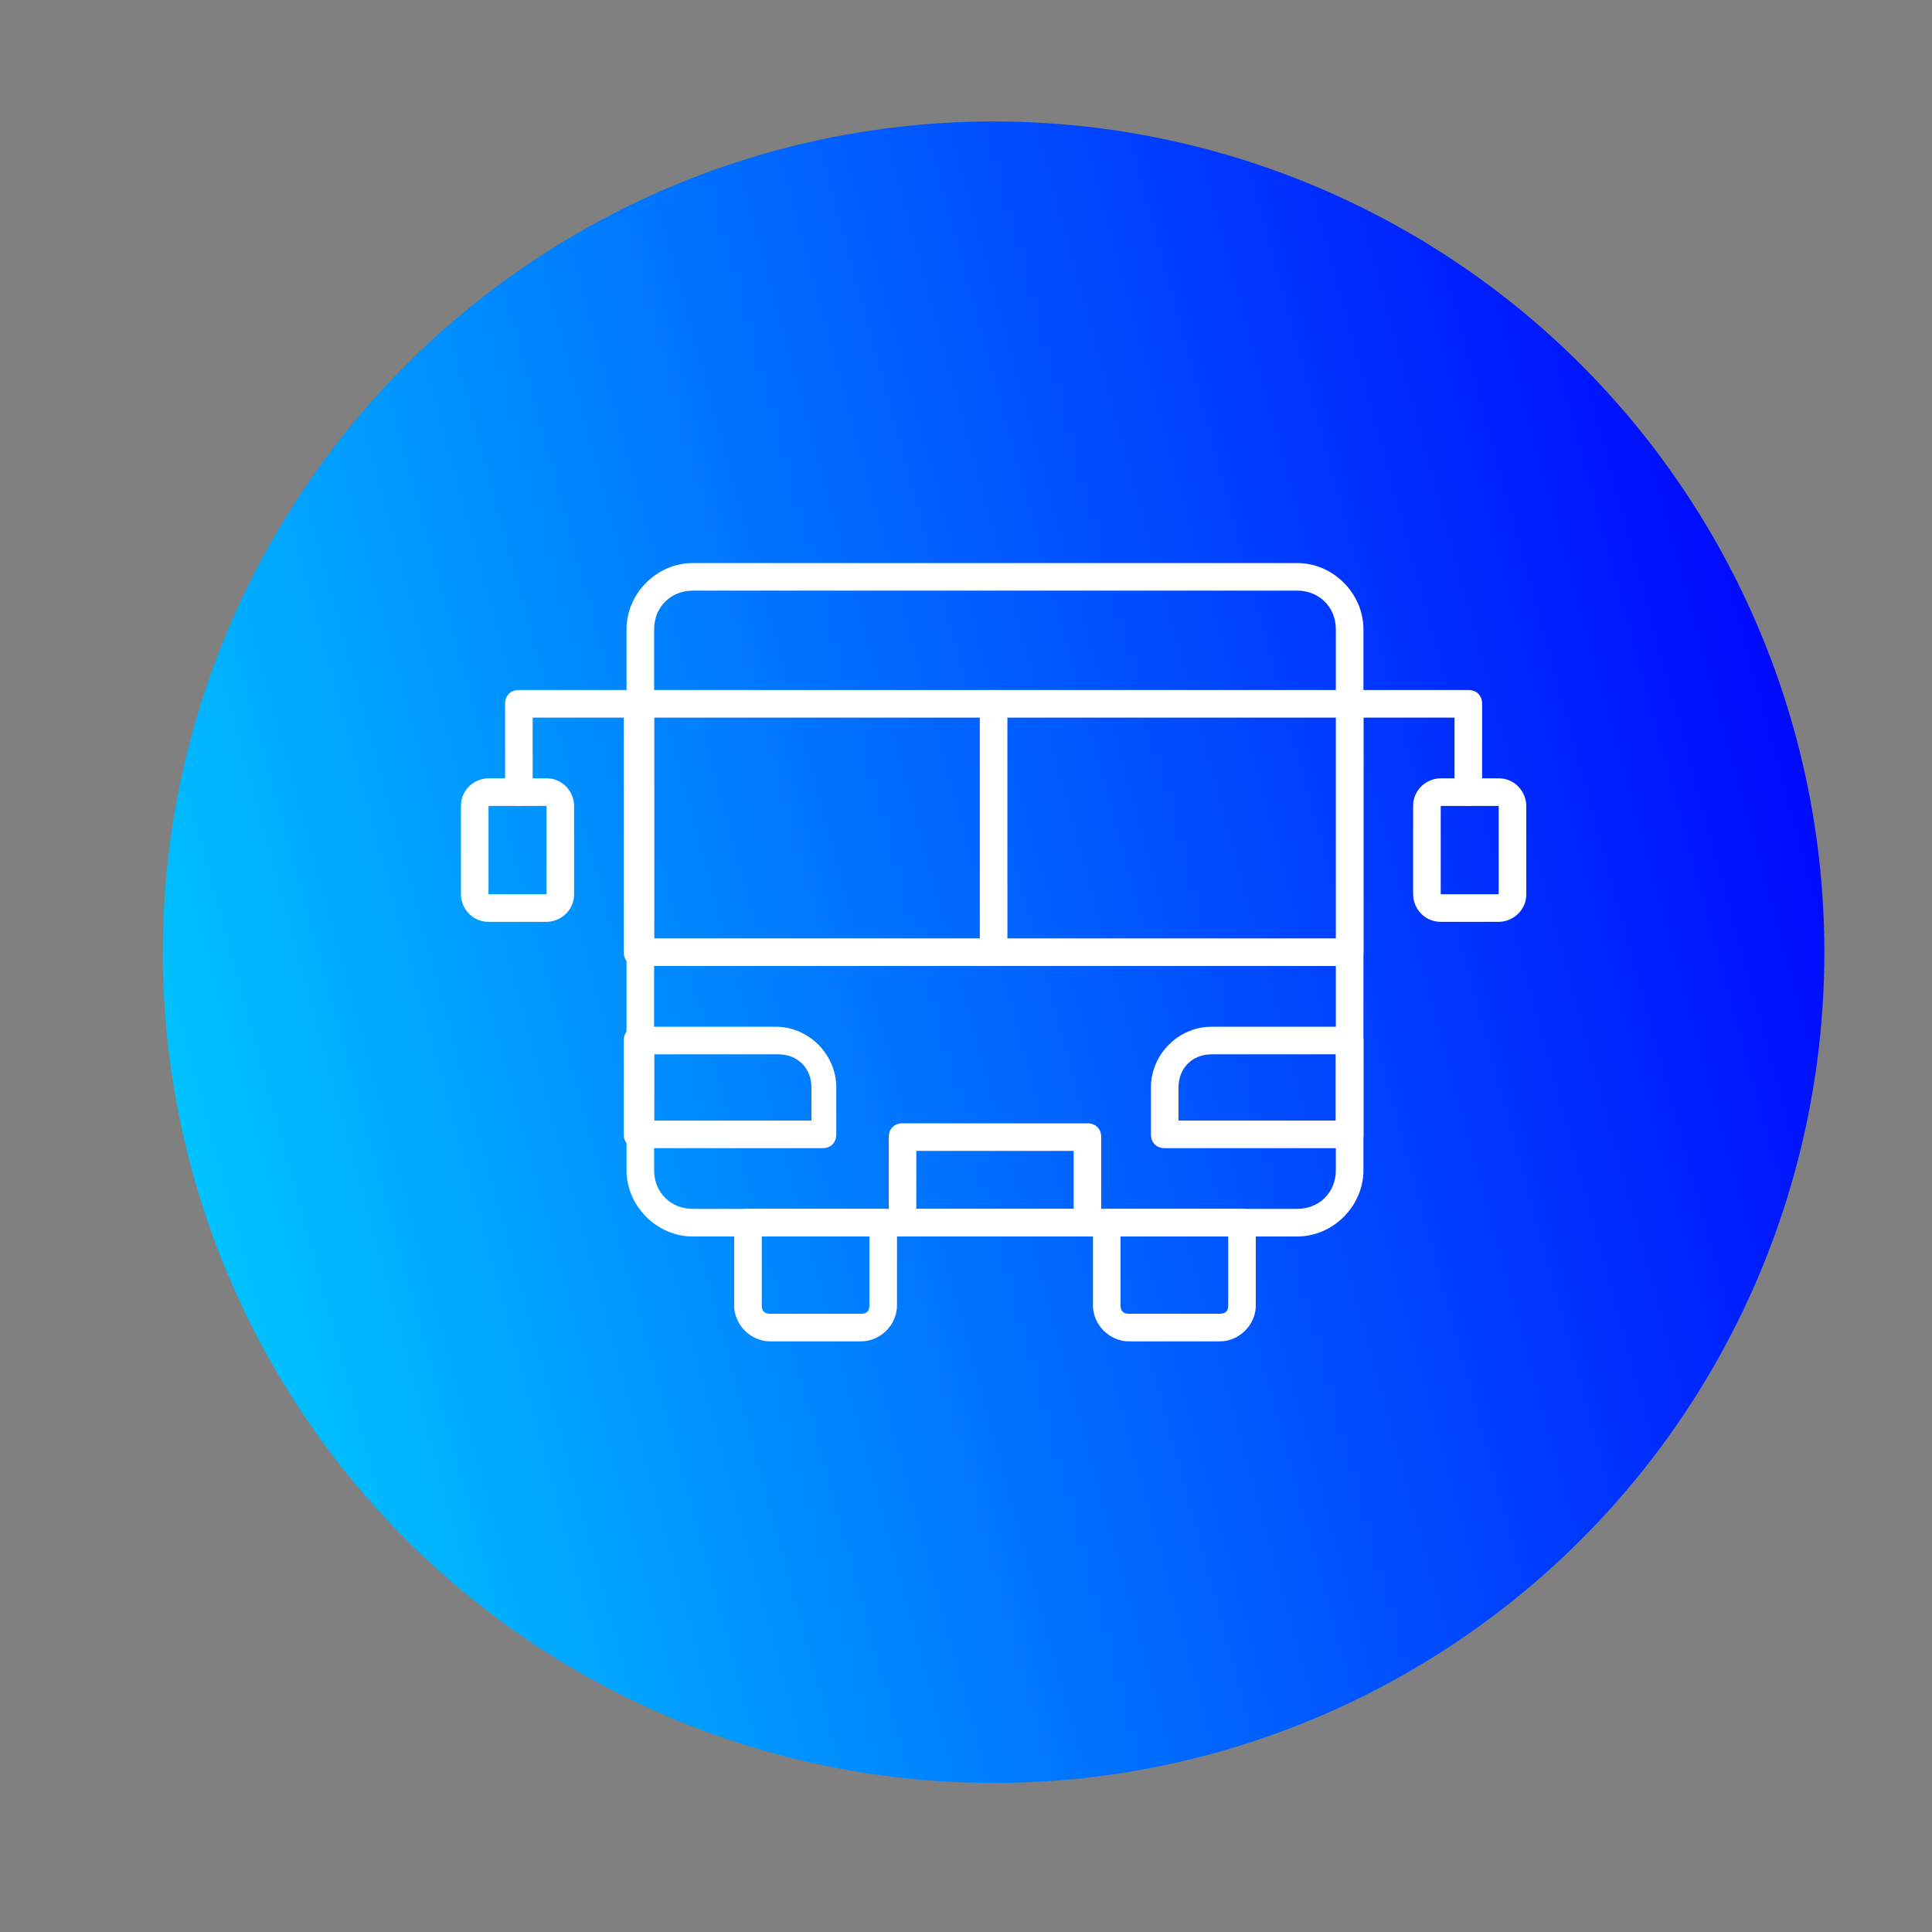
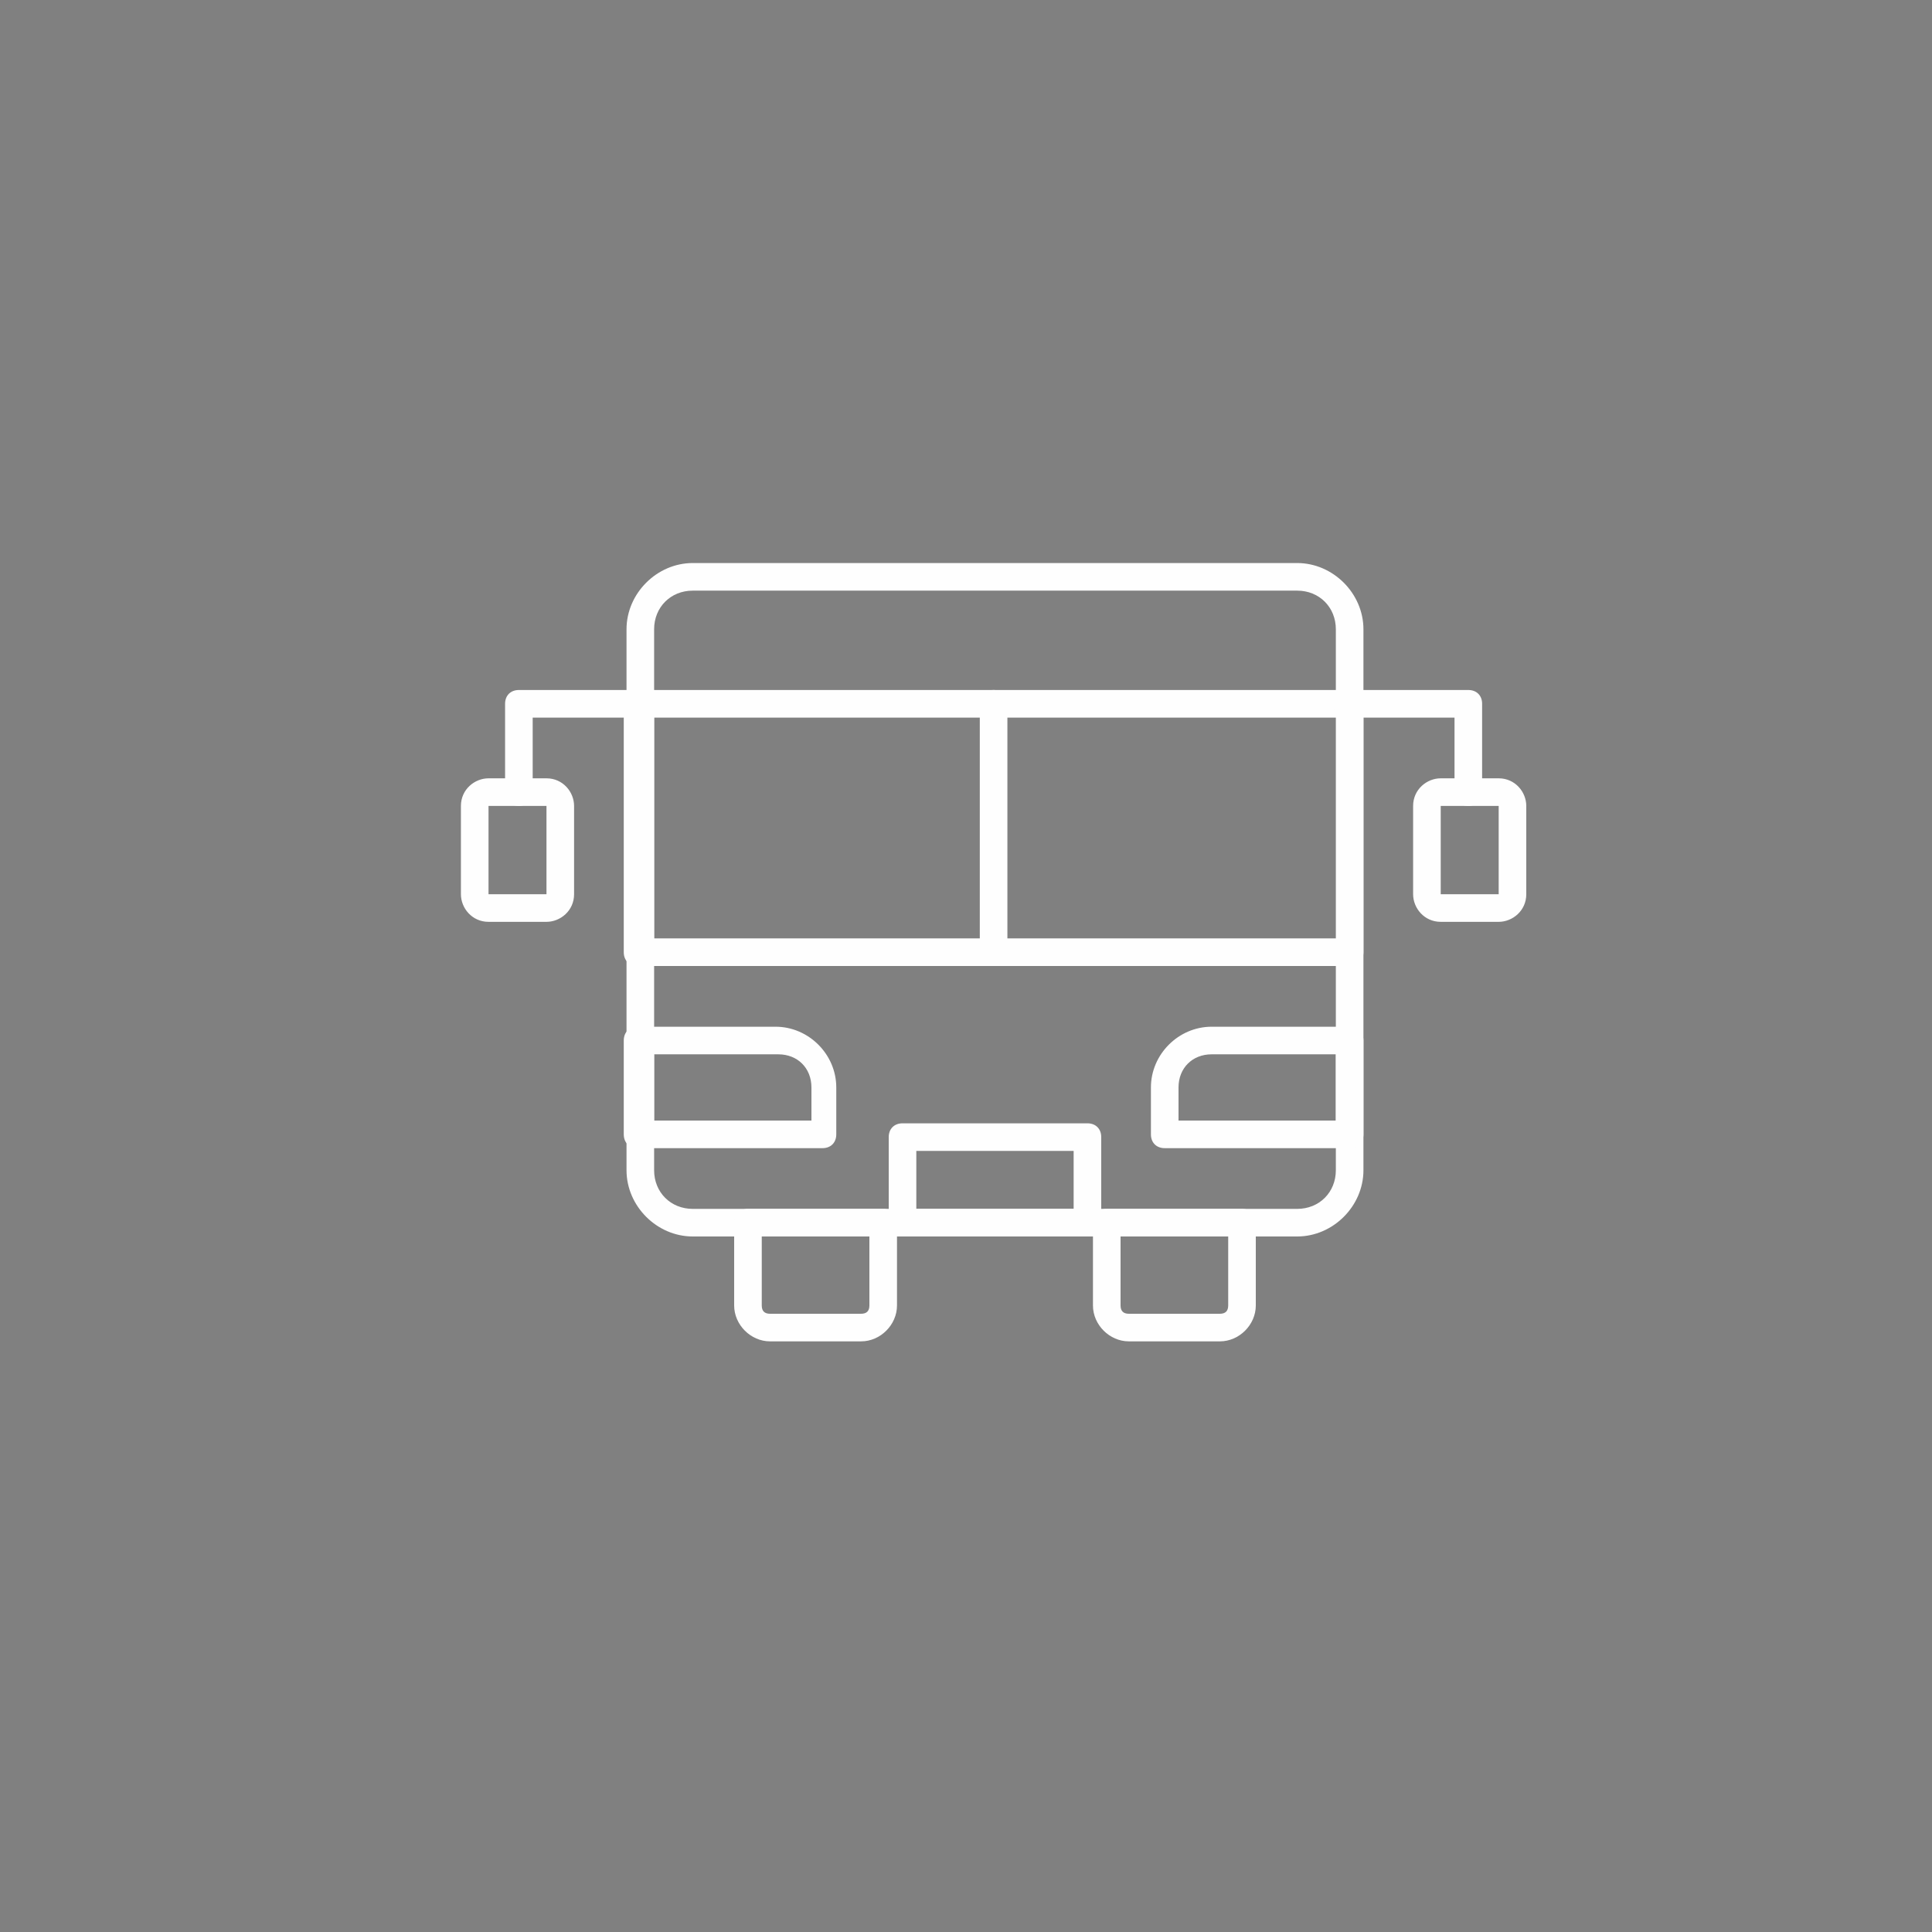
<svg xmlns="http://www.w3.org/2000/svg" id="Layer_1" width="70" height="70" viewBox="0 0 70 70">
  <rect x="0" y="0" width="70" height="70" fill="#808080" stroke="none" />
  <defs>
    <style>.cls-1{fill:#fefefe;fill-rule:evenodd;}.cls-2{fill:url(#linear-gradient);}</style>
    <linearGradient id="linear-gradient" x1="3.9" y1="-241.2" x2="68.1" y2="-223.7" gradientTransform="translate(0 -198) scale(1 -1)" gradientUnits="userSpaceOnUse">
      <stop offset="0" stop-color="#0cf" />
      <stop offset="1" stop-color="blue" />
    </linearGradient>
  </defs>
  <g id="Layer_1-2">
-     <circle class="cls-2" cx="36" cy="34.5" r="30.1" />
    <g id="_500642440">
      <g id="_500640880">
        <path id="_222593032" class="cls-1" d="M47,44.8h-21.9c-1.3,0-2.4-1.1-2.4-2.4v-19.6c0-1.3,1.1-2.4,2.4-2.4h21.9c1.3,0,2.4,1.1,2.4,2.4v19.6c0,1.3-1.1,2.4-2.4,2.4ZM25.1,21.4c-.8,0-1.4.6-1.4,1.4v19.6c0,.8.6,1.4,1.4,1.4h21.9c.8,0,1.4-.6,1.4-1.4v-19.6c0-.8-.6-1.4-1.4-1.4h-21.9Z" />
      </g>
      <g id="_500641960">
        <path id="_222593344" class="cls-1" d="M48.9,35h-25.8c-.3,0-.5-.2-.5-.5v-9c0-.3.2-.5.5-.5h25.8c.3,0,.5.2.5.5v9c0,.3-.2.5-.5.5ZM23.7,34h24.8v-8h-24.8v8Z" />
      </g>
      <g id="_500641624">
        <path id="_222593272" class="cls-1" d="M29.8,41.6h-6.7c-.3,0-.5-.2-.5-.5v-3.4c0-.3.2-.5.5-.5h5c1.2,0,2.2,1,2.2,2.2v1.7c0,.3-.2.5-.5.5h0ZM23.7,40.6h5.7v-1.2c0-.7-.5-1.2-1.2-1.2h-4.5v2.4Z" />
      </g>
      <g id="_500642368">
        <path id="_222593128" class="cls-1" d="M48.9,41.6h-6.7c-.3,0-.5-.2-.5-.5v-1.7c0-1.2,1-2.2,2.2-2.2h5c.3,0,.5.2.5.5v3.4c0,.3-.2.5-.5.5h0ZM42.7,40.6h5.7v-2.4h-4.5c-.7,0-1.2.5-1.2,1.2v1.2Z" />
      </g>
      <g id="_500642680">
        <path id="_222592720" class="cls-1" d="M39.4,44.8h-6.7c-.3,0-.5-.2-.5-.5v-3.1c0-.3.2-.5.5-.5h6.7c.3,0,.5.2.5.5v3.1c0,.3-.2.5-.5.5h0ZM33.2,43.8h5.7v-2.1h-5.7v2.1Z" />
      </g>
      <g id="_500643304">
        <path id="_222592792" class="cls-1" d="M31.2,48.6h-3.3c-.7,0-1.3-.6-1.3-1.3v-3c0-.3.2-.5.5-.5h4.9c.3,0,.5.2.5.5v3c0,.7-.6,1.3-1.3,1.3ZM27.6,44.8v2.5c0,.2.1.3.3.3h3.3c.2,0,.3-.1.3-.3v-2.5h-3.9Z" />
      </g>
      <g id="_500643496">
        <path id="_222592816" class="cls-1" d="M44.2,48.6h-3.3c-.7,0-1.3-.6-1.3-1.3v-3c0-.3.2-.5.5-.5h4.9c.3,0,.5.2.5.5v3c0,.7-.6,1.3-1.3,1.3h0ZM40.6,44.8v2.5c0,.2.1.3.3.3h3.3c.2,0,.3-.1.3-.3v-2.5h-3.9,0Z" />
      </g>
      <g id="_500643640">
        <path id="_222592528" class="cls-1" d="M36,35c-.3,0-.5-.2-.5-.5v-9c0-.3.2-.5.5-.5s.5.2.5.5v9c0,.3-.2.5-.5.5Z" />
      </g>
      <g id="_500643760">
        <path id="_222592480" class="cls-1" d="M18.8,29.2c-.3,0-.5-.2-.5-.5v-3.2c0-.3.2-.5.5-.5h4.4c.3,0,.5.2.5.5s-.2.5-.5.5h-3.9v2.7c0,.3-.2.5-.5.5h0Z" />
      </g>
      <g id="_500643280">
        <path id="_222591832" class="cls-1" d="M19.8,33.4h-2.1c-.6,0-1-.5-1-1v-3.2c0-.6.5-1,1-1h2.1c.6,0,1,.5,1,1v3.2c0,.6-.5,1-1,1ZM17.7,29.2s0,0,0,0v3.2s0,0,0,0h2.1s0,0,0,0v-3.2s0,0,0,0h-2.1Z" />
      </g>
      <g id="_500643568">
        <path id="_222591904" class="cls-1" d="M53.2,29.2c-.3,0-.5-.2-.5-.5v-2.7h-3.9c-.3,0-.5-.2-.5-.5s.2-.5.5-.5h4.4c.3,0,.5.2.5.5v3.2c0,.3-.2.5-.5.5h0Z" />
      </g>
      <g id="_500643208">
        <path id="_222591760" class="cls-1" d="M54.3,33.4h-2.1c-.6,0-1-.5-1-1v-3.2c0-.6.5-1,1-1h2.1c.6,0,1,.5,1,1v3.2c0,.6-.5,1-1,1ZM52.2,29.2s0,0,0,0v3.2s0,0,0,0h2.1s0,0,0,0v-3.2s0,0,0,0h-2.1Z" />
      </g>
    </g>
  </g>
</svg>